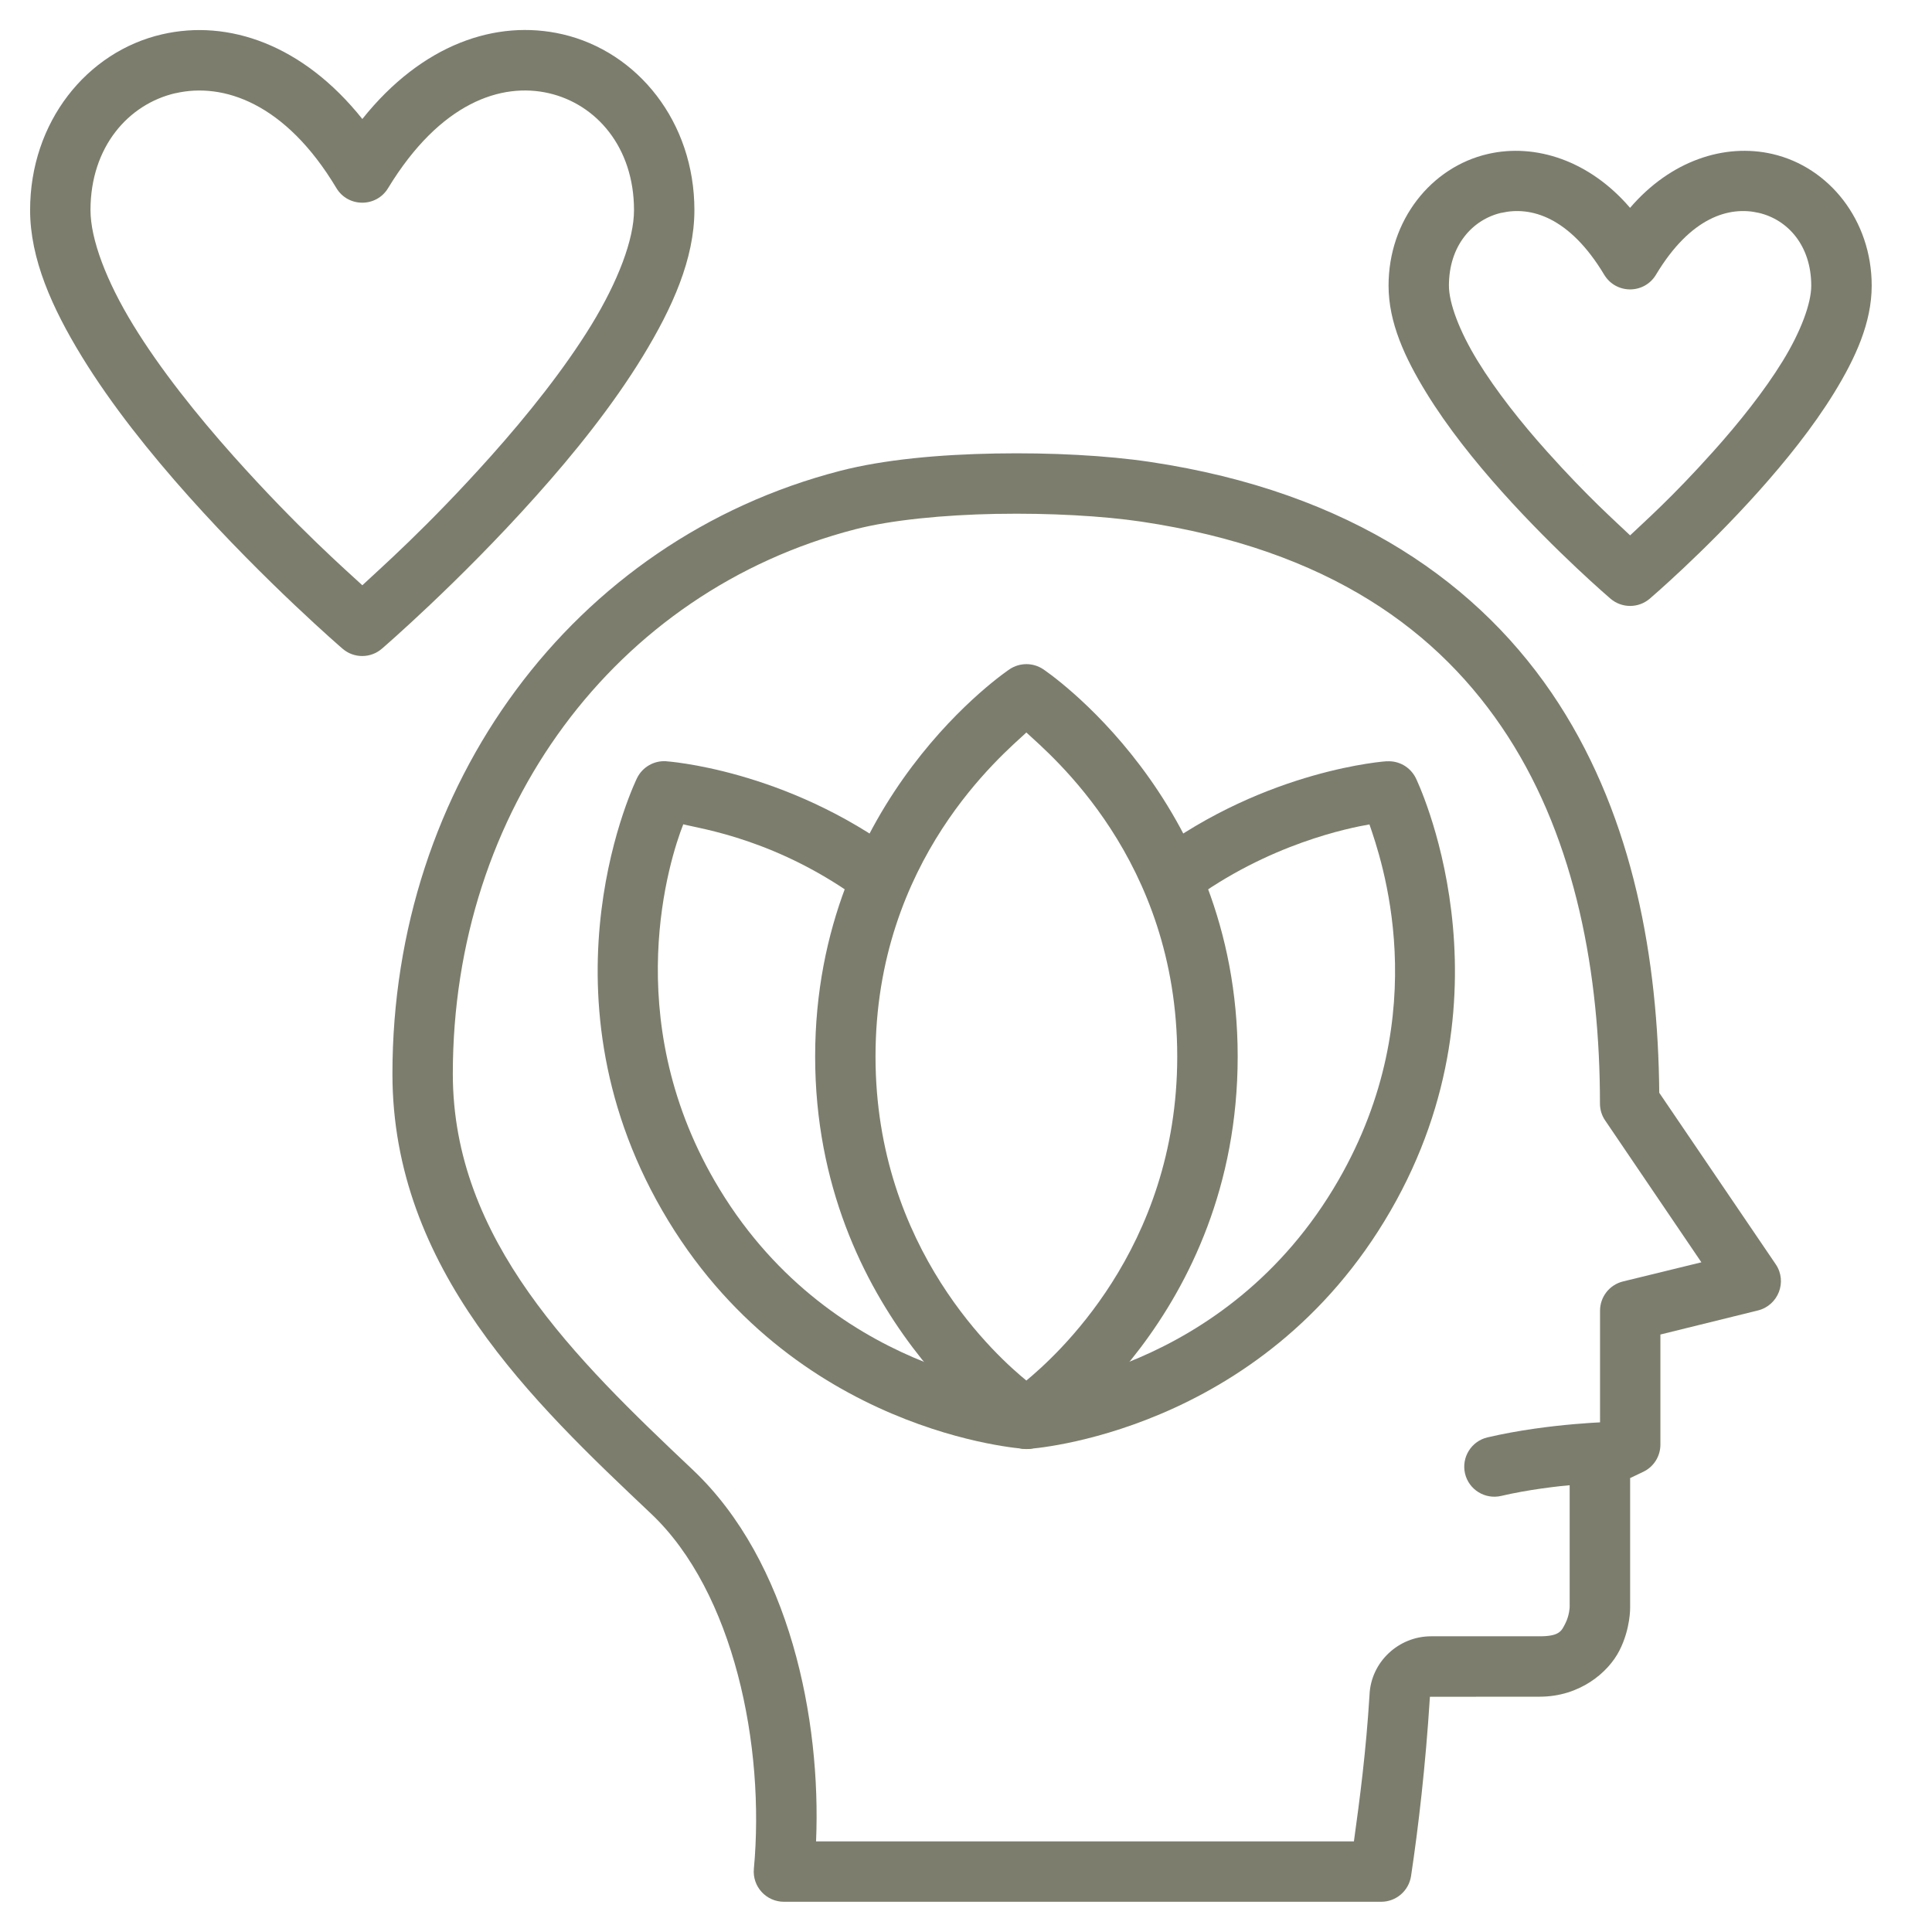
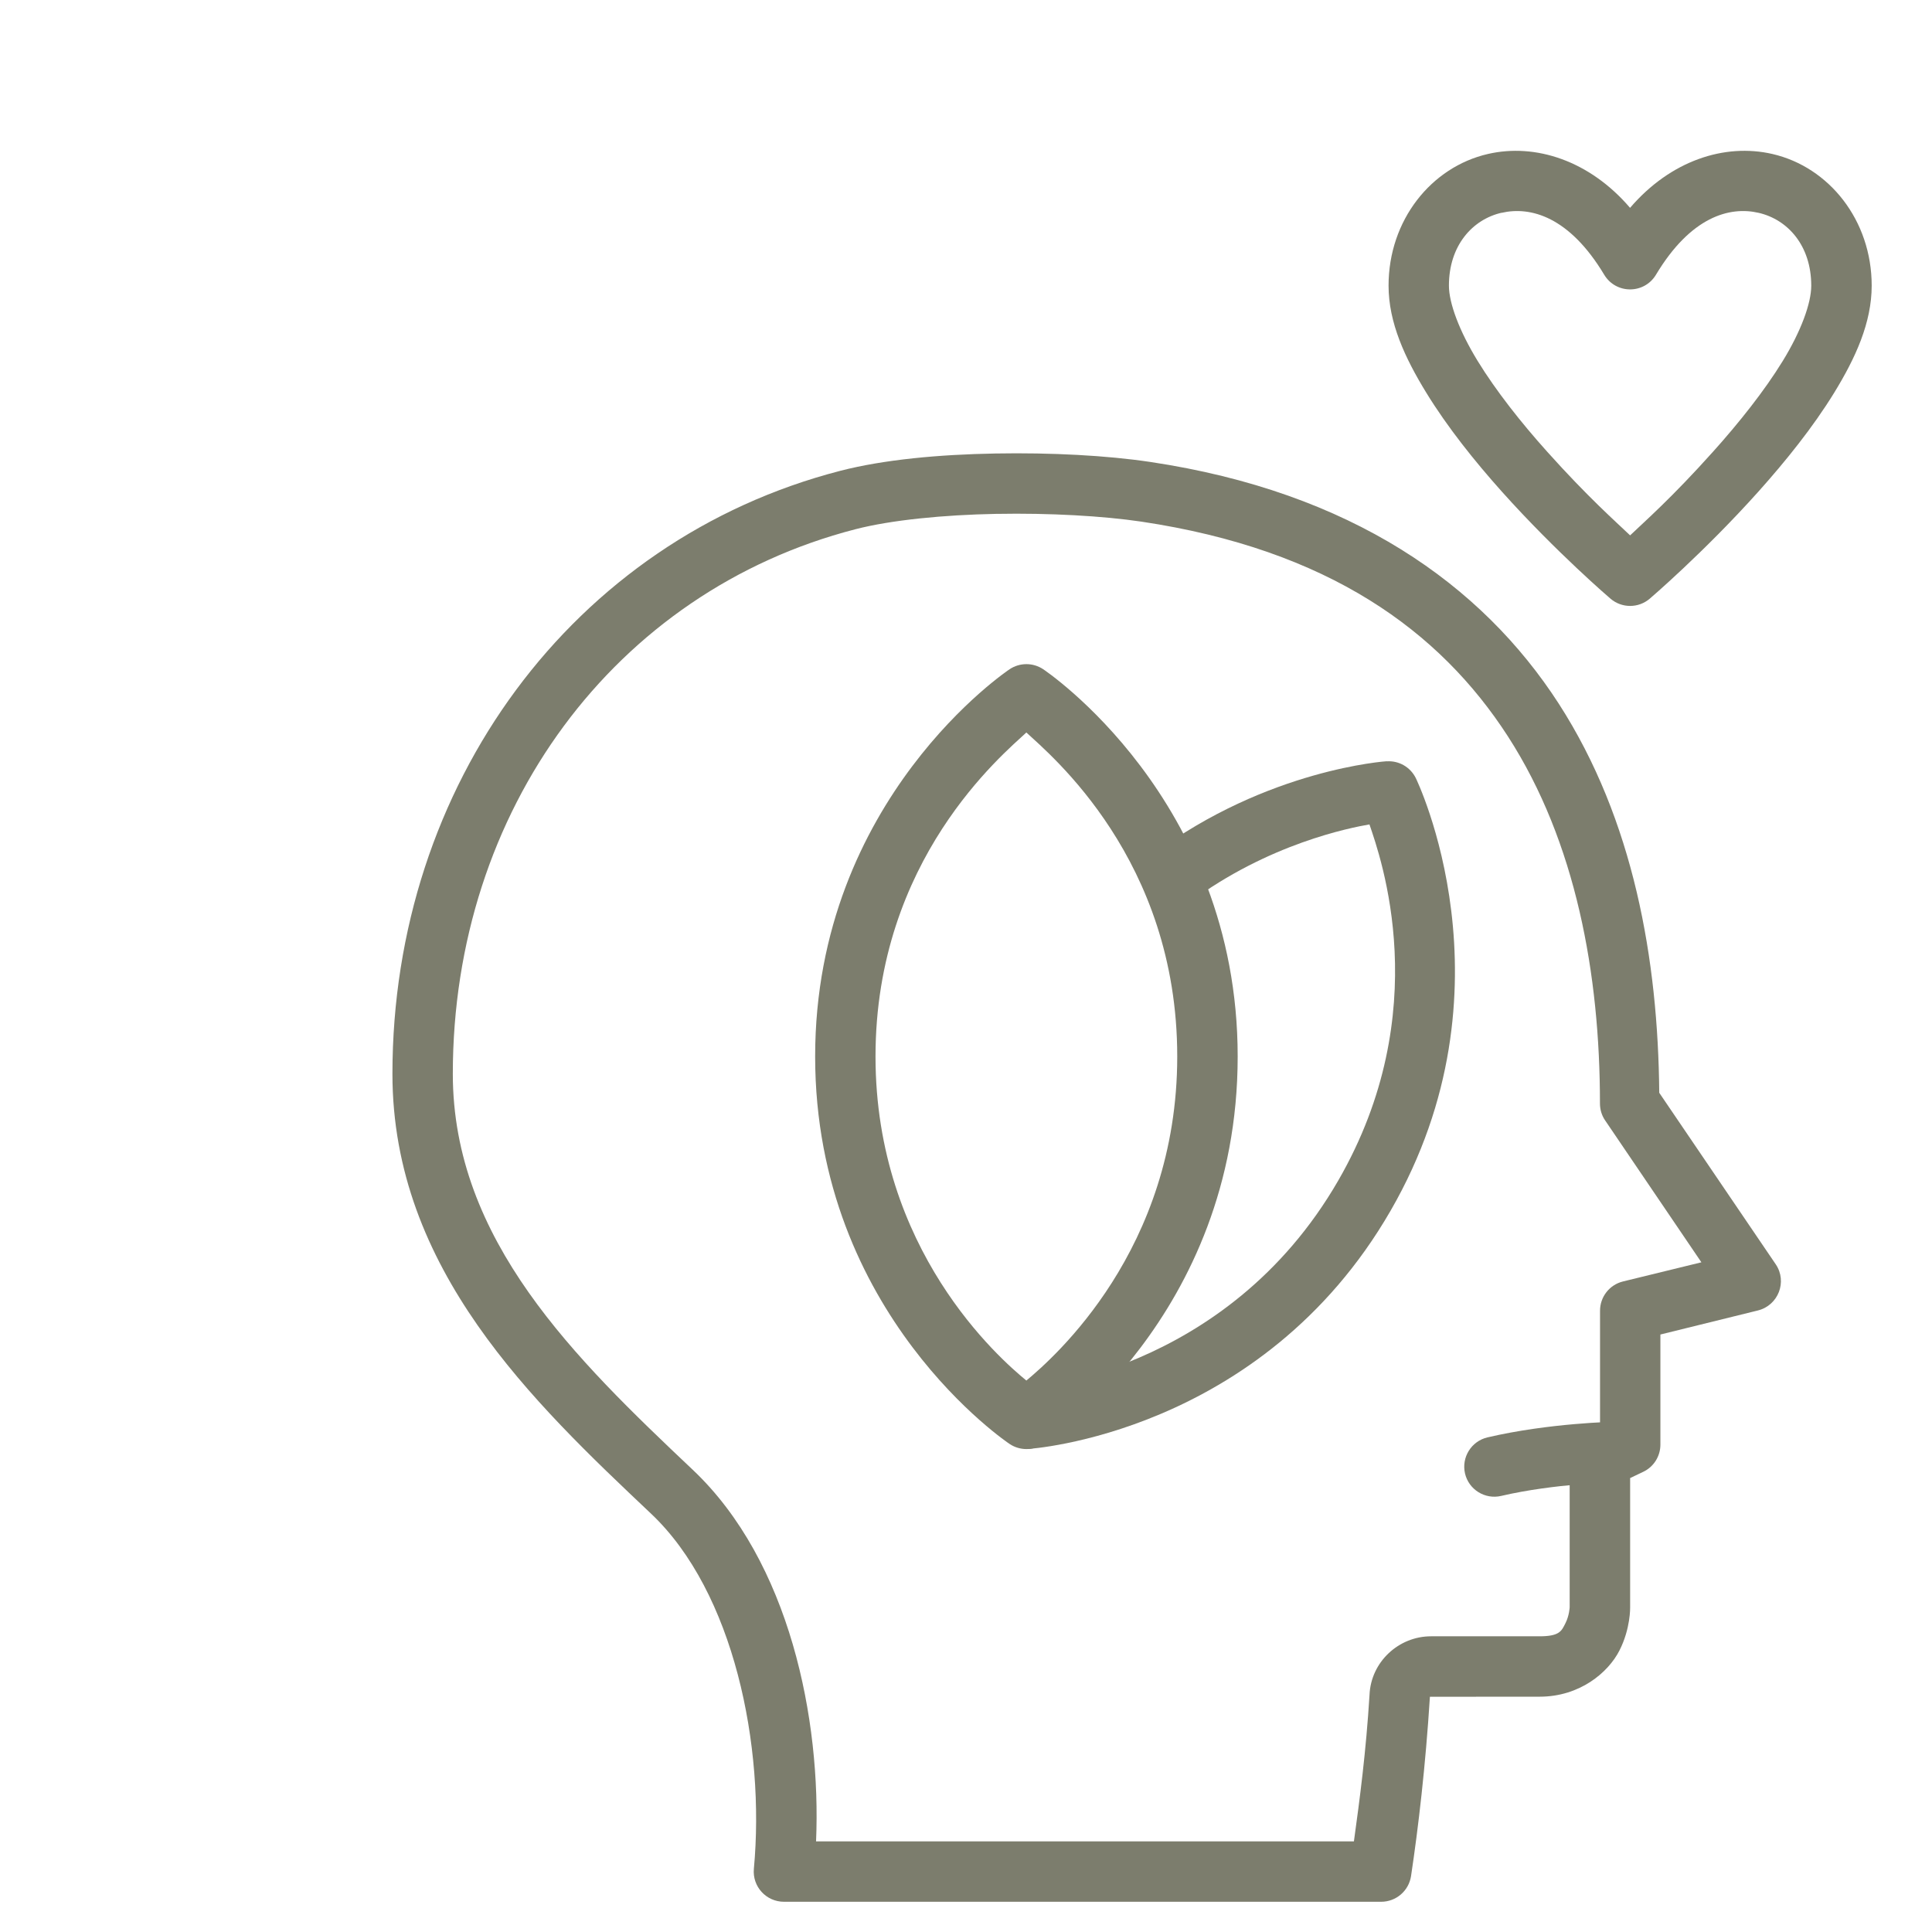
<svg xmlns="http://www.w3.org/2000/svg" width="74" height="74" viewBox="0 0 74 74" fill="none">
  <path d="M61.839 54.457C61.839 54.457 59.345 54.5 56.974 55.055C56.356 55.2 55.971 55.818 56.113 56.437C56.257 57.055 56.876 57.44 57.495 57.298C59.535 56.821 61.883 56.769 61.883 56.769C61.877 56.778 61.839 54.457 61.839 54.457H61.839Z" fill="#7C7D6D" />
  <path d="M38.673 25.631C38.673 25.631 31.222 30.574 31.222 40.466C31.222 50.363 38.673 55.309 38.673 55.309C39.061 55.567 39.567 55.567 39.954 55.309C39.954 55.309 47.406 50.436 47.406 40.466C47.406 30.568 39.954 25.631 39.954 25.631C39.567 25.374 39.061 25.374 38.673 25.631ZM39.312 28.056C40.223 28.906 45.091 32.913 45.091 40.466C45.091 47.875 40.347 52.017 39.312 52.878C38.272 52.026 33.534 47.872 33.534 40.466C33.534 32.916 38.419 28.892 39.312 28.056Z" fill="#7C7D6D" />
  <path d="M53.115 29.157C53.115 29.157 48.55 29.452 44.171 32.716C44.171 32.716 45.562 34.638 45.553 34.569C48.591 32.305 51.736 31.701 52.453 31.577C52.878 32.825 54.997 38.74 51.256 45.221C46.955 52.67 39.24 53.193 39.24 53.193C39.24 53.193 39.37 55.416 39.393 55.497C39.393 55.497 48.314 54.948 53.262 46.374C58.176 37.864 54.227 29.799 54.227 29.799C54.019 29.383 53.583 29.129 53.117 29.161L53.115 29.157Z" fill="#7C7D6D" />
-   <path d="M25.513 29.157C25.047 29.128 24.611 29.38 24.403 29.796C24.403 29.796 20.431 37.824 25.368 46.371C30.314 54.936 39.237 55.494 39.237 55.494C39.225 55.557 39.39 53.19 39.39 53.19C39.39 53.19 31.661 52.661 27.365 45.218C23.732 38.928 25.642 32.904 26.171 31.572C26.819 31.745 29.816 32.141 33.074 34.569C33.132 34.543 34.456 32.716 34.456 32.716C30.077 29.453 25.512 29.158 25.512 29.158L25.513 29.157Z" fill="#7C7D6D" />
  <path d="M56.992 5.897C54.815 6.397 53.185 8.438 53.185 10.941C53.185 12.357 53.812 13.707 54.627 15.037C55.442 16.367 56.489 17.673 57.529 18.835C59.61 21.159 61.686 22.931 61.686 22.931C62.12 23.301 62.755 23.301 63.189 22.931C63.189 22.931 65.264 21.159 67.346 18.835C68.386 17.673 69.441 16.367 70.257 15.037C71.072 13.707 71.69 12.357 71.69 10.941C71.69 8.438 70.06 6.397 67.883 5.897C66.059 5.478 63.99 6.148 62.435 7.961C60.885 6.151 58.813 5.478 56.992 5.897ZM57.512 8.152C58.625 7.894 60.111 8.299 61.446 10.525C61.897 11.271 62.975 11.271 63.426 10.525C64.761 8.299 66.247 7.894 67.36 8.152C68.473 8.409 69.375 9.403 69.375 10.944C69.375 11.612 68.985 12.684 68.282 13.829C67.58 14.973 66.603 16.199 65.62 17.294C64.03 19.069 63.018 19.951 62.437 20.506C61.906 19.997 60.842 19.066 59.252 17.292C58.269 16.196 57.301 14.973 56.598 13.826C55.896 12.681 55.497 11.609 55.497 10.941C55.497 9.403 56.399 8.406 57.512 8.149L57.512 8.152Z" fill="#7C7D6D" />
-   <path d="M6.206 1.315C3.324 1.98 1.153 4.674 1.153 8.047C1.153 9.912 1.992 11.791 3.133 13.655C4.275 15.52 5.755 17.364 7.229 19.014C10.178 22.316 13.118 24.845 13.118 24.845C13.551 25.221 14.196 25.221 14.629 24.845C14.629 24.845 17.569 22.316 20.518 19.014C21.995 17.367 23.475 15.523 24.616 13.655C25.755 11.791 26.597 9.915 26.597 8.047C26.597 4.671 24.426 1.98 21.544 1.312C19.009 0.728 16.17 1.688 13.878 4.558C11.603 1.705 8.741 0.728 6.207 1.315L6.206 1.315ZM6.726 3.57C8.542 3.151 10.927 3.937 12.881 7.198C13.329 7.952 14.421 7.952 14.869 7.198C16.867 3.92 19.208 3.151 21.023 3.57C22.839 3.989 24.284 5.637 24.284 8.05C24.284 9.169 23.674 10.773 22.645 12.456C21.616 14.132 20.211 15.896 18.795 17.48C16.341 20.226 14.494 21.836 13.878 22.417C13.268 21.853 11.409 20.229 8.952 17.48C7.539 15.896 6.131 14.132 5.105 12.453C4.076 10.773 3.466 9.166 3.466 8.047C3.466 5.634 4.911 3.986 6.726 3.567V3.57Z" fill="#7C7D6D" />
  <path d="M38.127 17.37C35.988 17.408 33.866 17.599 32.178 18.035C21.937 20.683 15.031 30.075 15.031 41.131C15.031 48.617 20.428 53.714 24.941 57.981C28.109 60.976 29.311 66.878 28.875 71.578C28.811 72.258 29.346 72.842 30.028 72.842H52.901C53.474 72.842 53.959 72.425 54.046 71.859C54.324 70.009 54.601 67.653 54.769 64.99C54.769 64.99 57.602 64.987 58.972 64.987C60.507 64.987 61.596 64.065 62.027 63.221C62.458 62.377 62.438 61.565 62.438 61.565V56.613L62.941 56.373C63.342 56.183 63.597 55.778 63.597 55.333V51.115L67.334 50.193C68.112 49.999 68.465 49.092 68.016 48.427L63.553 41.856C63.507 36.763 62.579 31.413 59.706 26.955C56.752 22.379 51.748 18.844 44.059 17.694C42.399 17.445 40.266 17.332 38.127 17.37L38.127 17.37ZM38.171 19.683C40.191 19.645 42.241 19.761 43.718 19.98C50.878 21.05 55.147 24.163 57.758 28.207C60.368 32.254 61.282 37.33 61.282 42.264C61.282 42.495 61.348 42.721 61.478 42.911L65.167 48.349L62.163 49.083C61.646 49.21 61.282 49.675 61.285 50.21V54.598C61.285 54.598 60.143 55.91 60.122 55.887V61.564C60.122 61.564 60.108 61.88 59.961 62.171C59.813 62.461 59.75 62.674 58.969 62.674H54.812C53.569 62.674 52.511 63.657 52.456 64.912C52.321 67.106 52.084 68.895 51.858 70.528H31.257C31.456 65.863 30.253 59.813 26.536 56.298C22.03 52.04 17.344 47.499 17.344 41.131C17.344 31.029 23.55 22.651 32.76 20.272C34.136 19.916 36.147 19.72 38.171 19.682L38.171 19.683Z" fill="#7C7D6D" />
</svg>